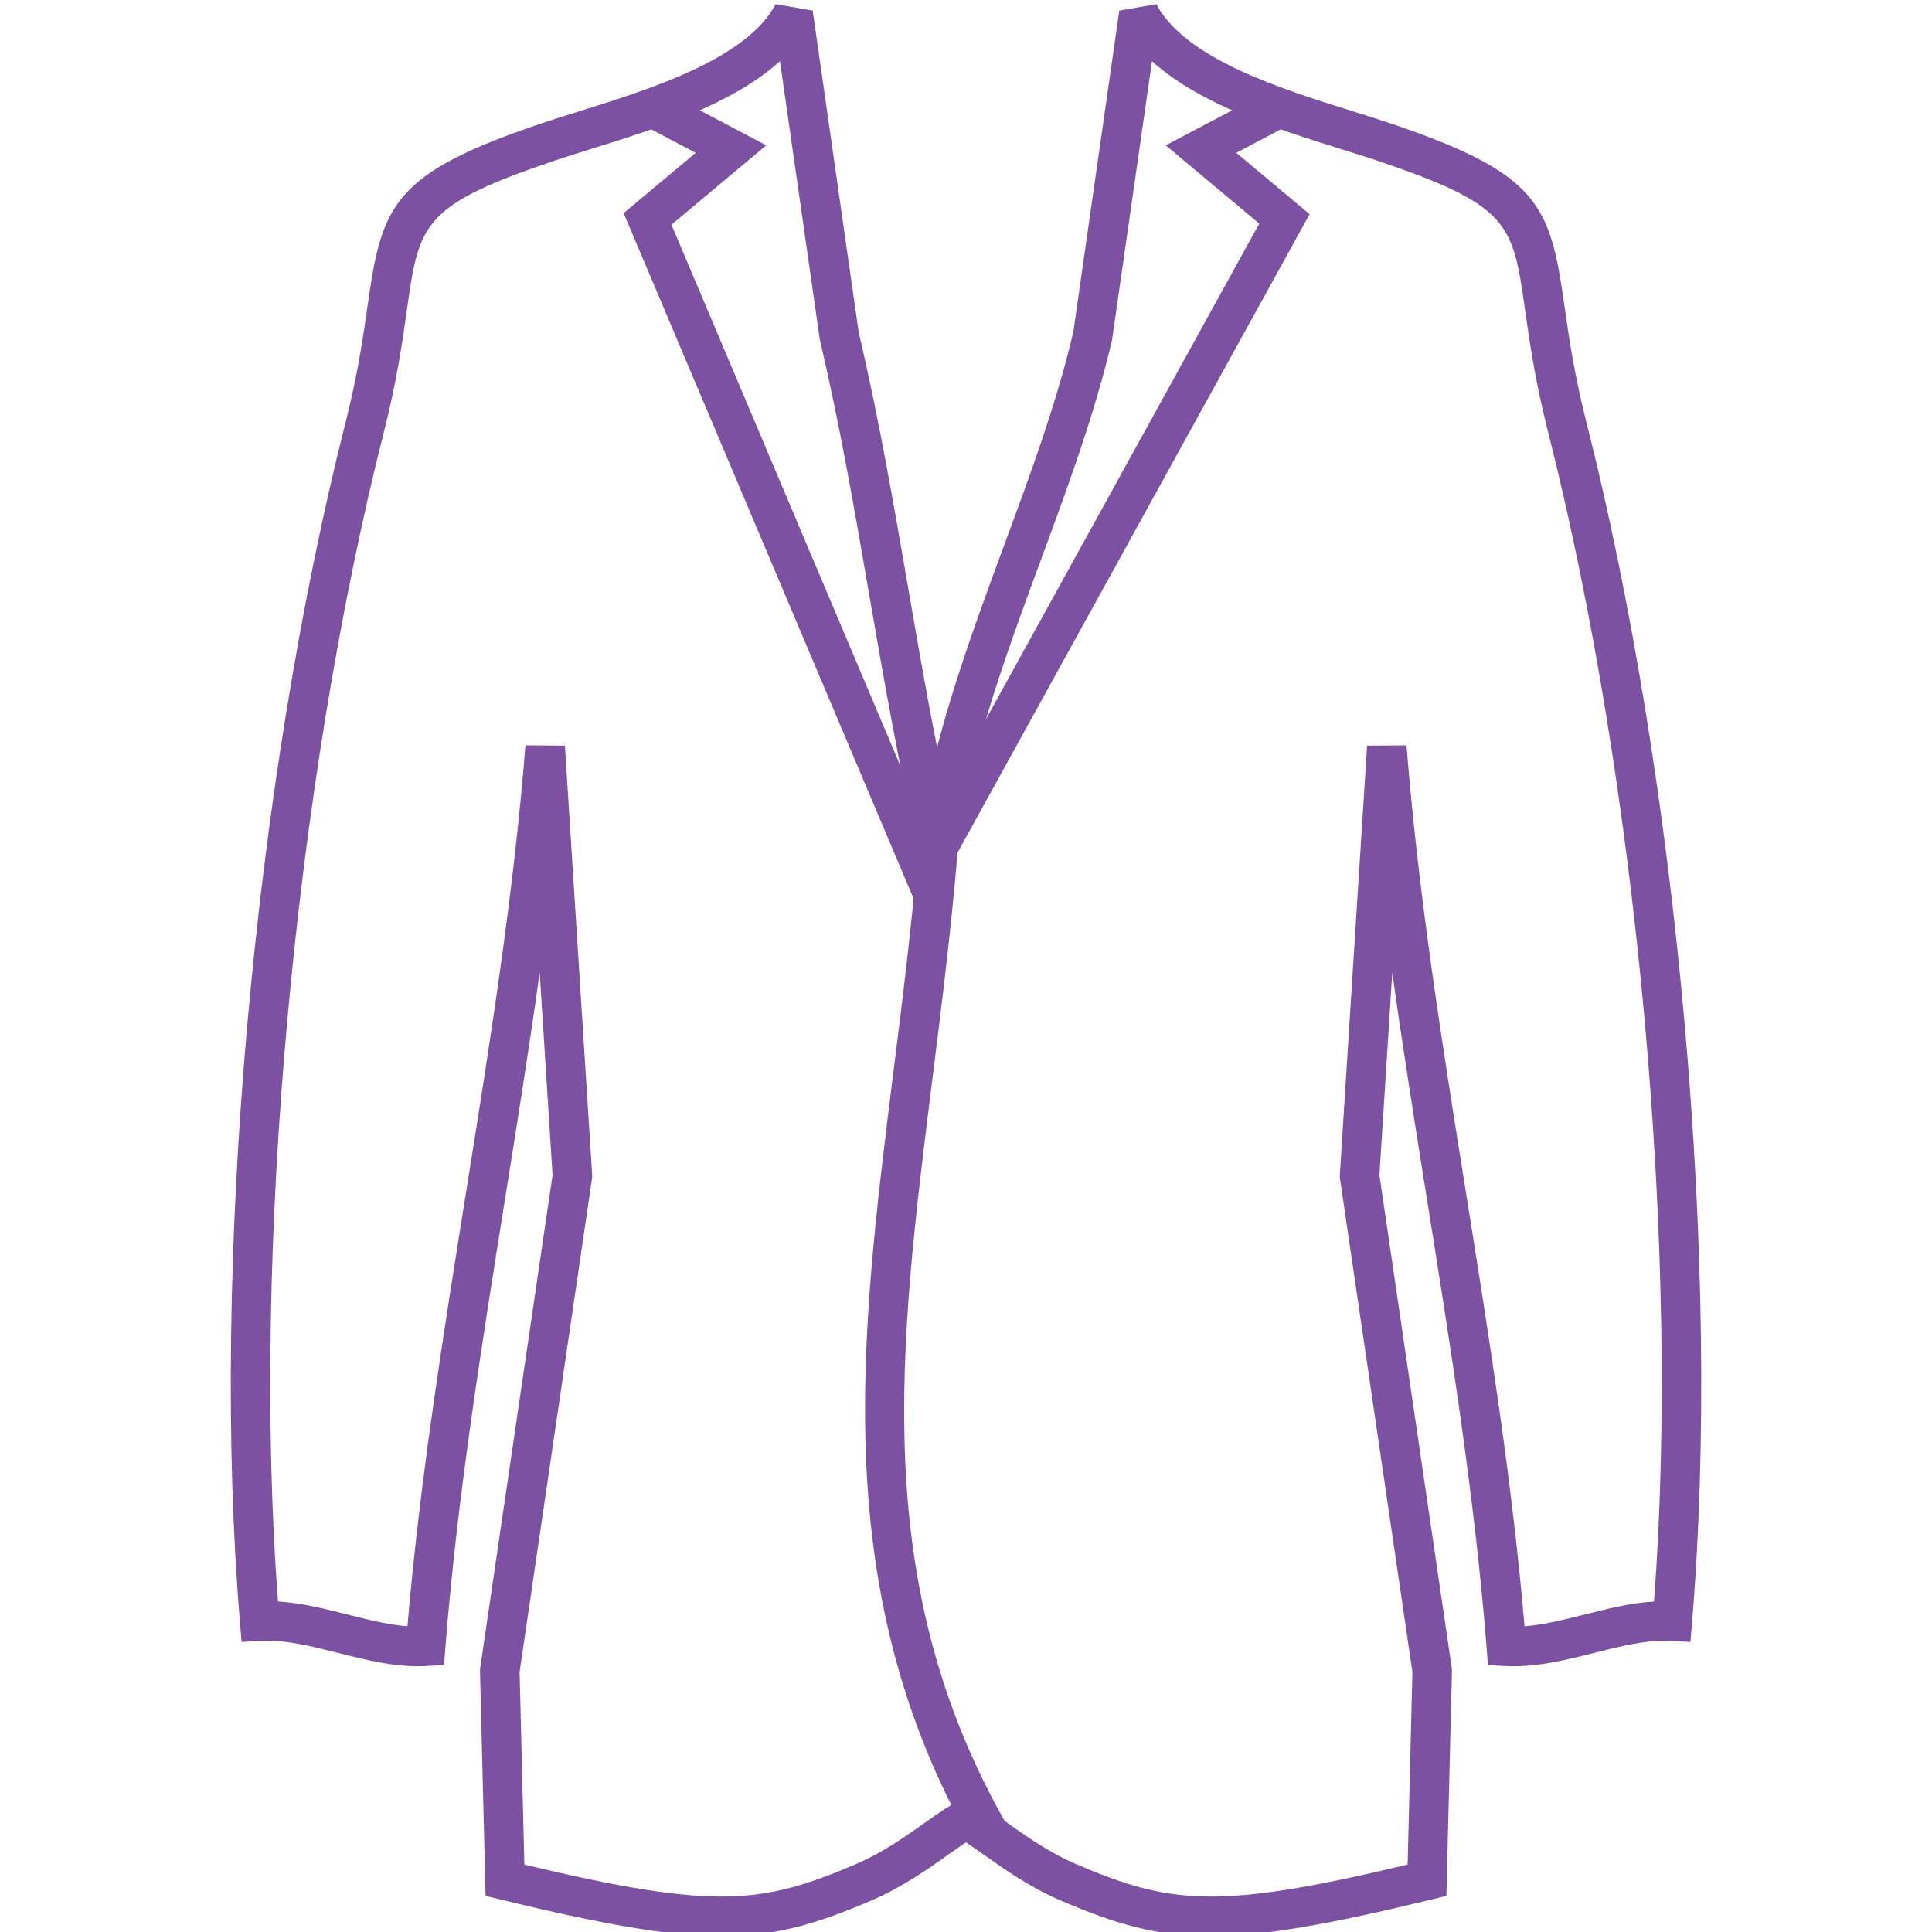
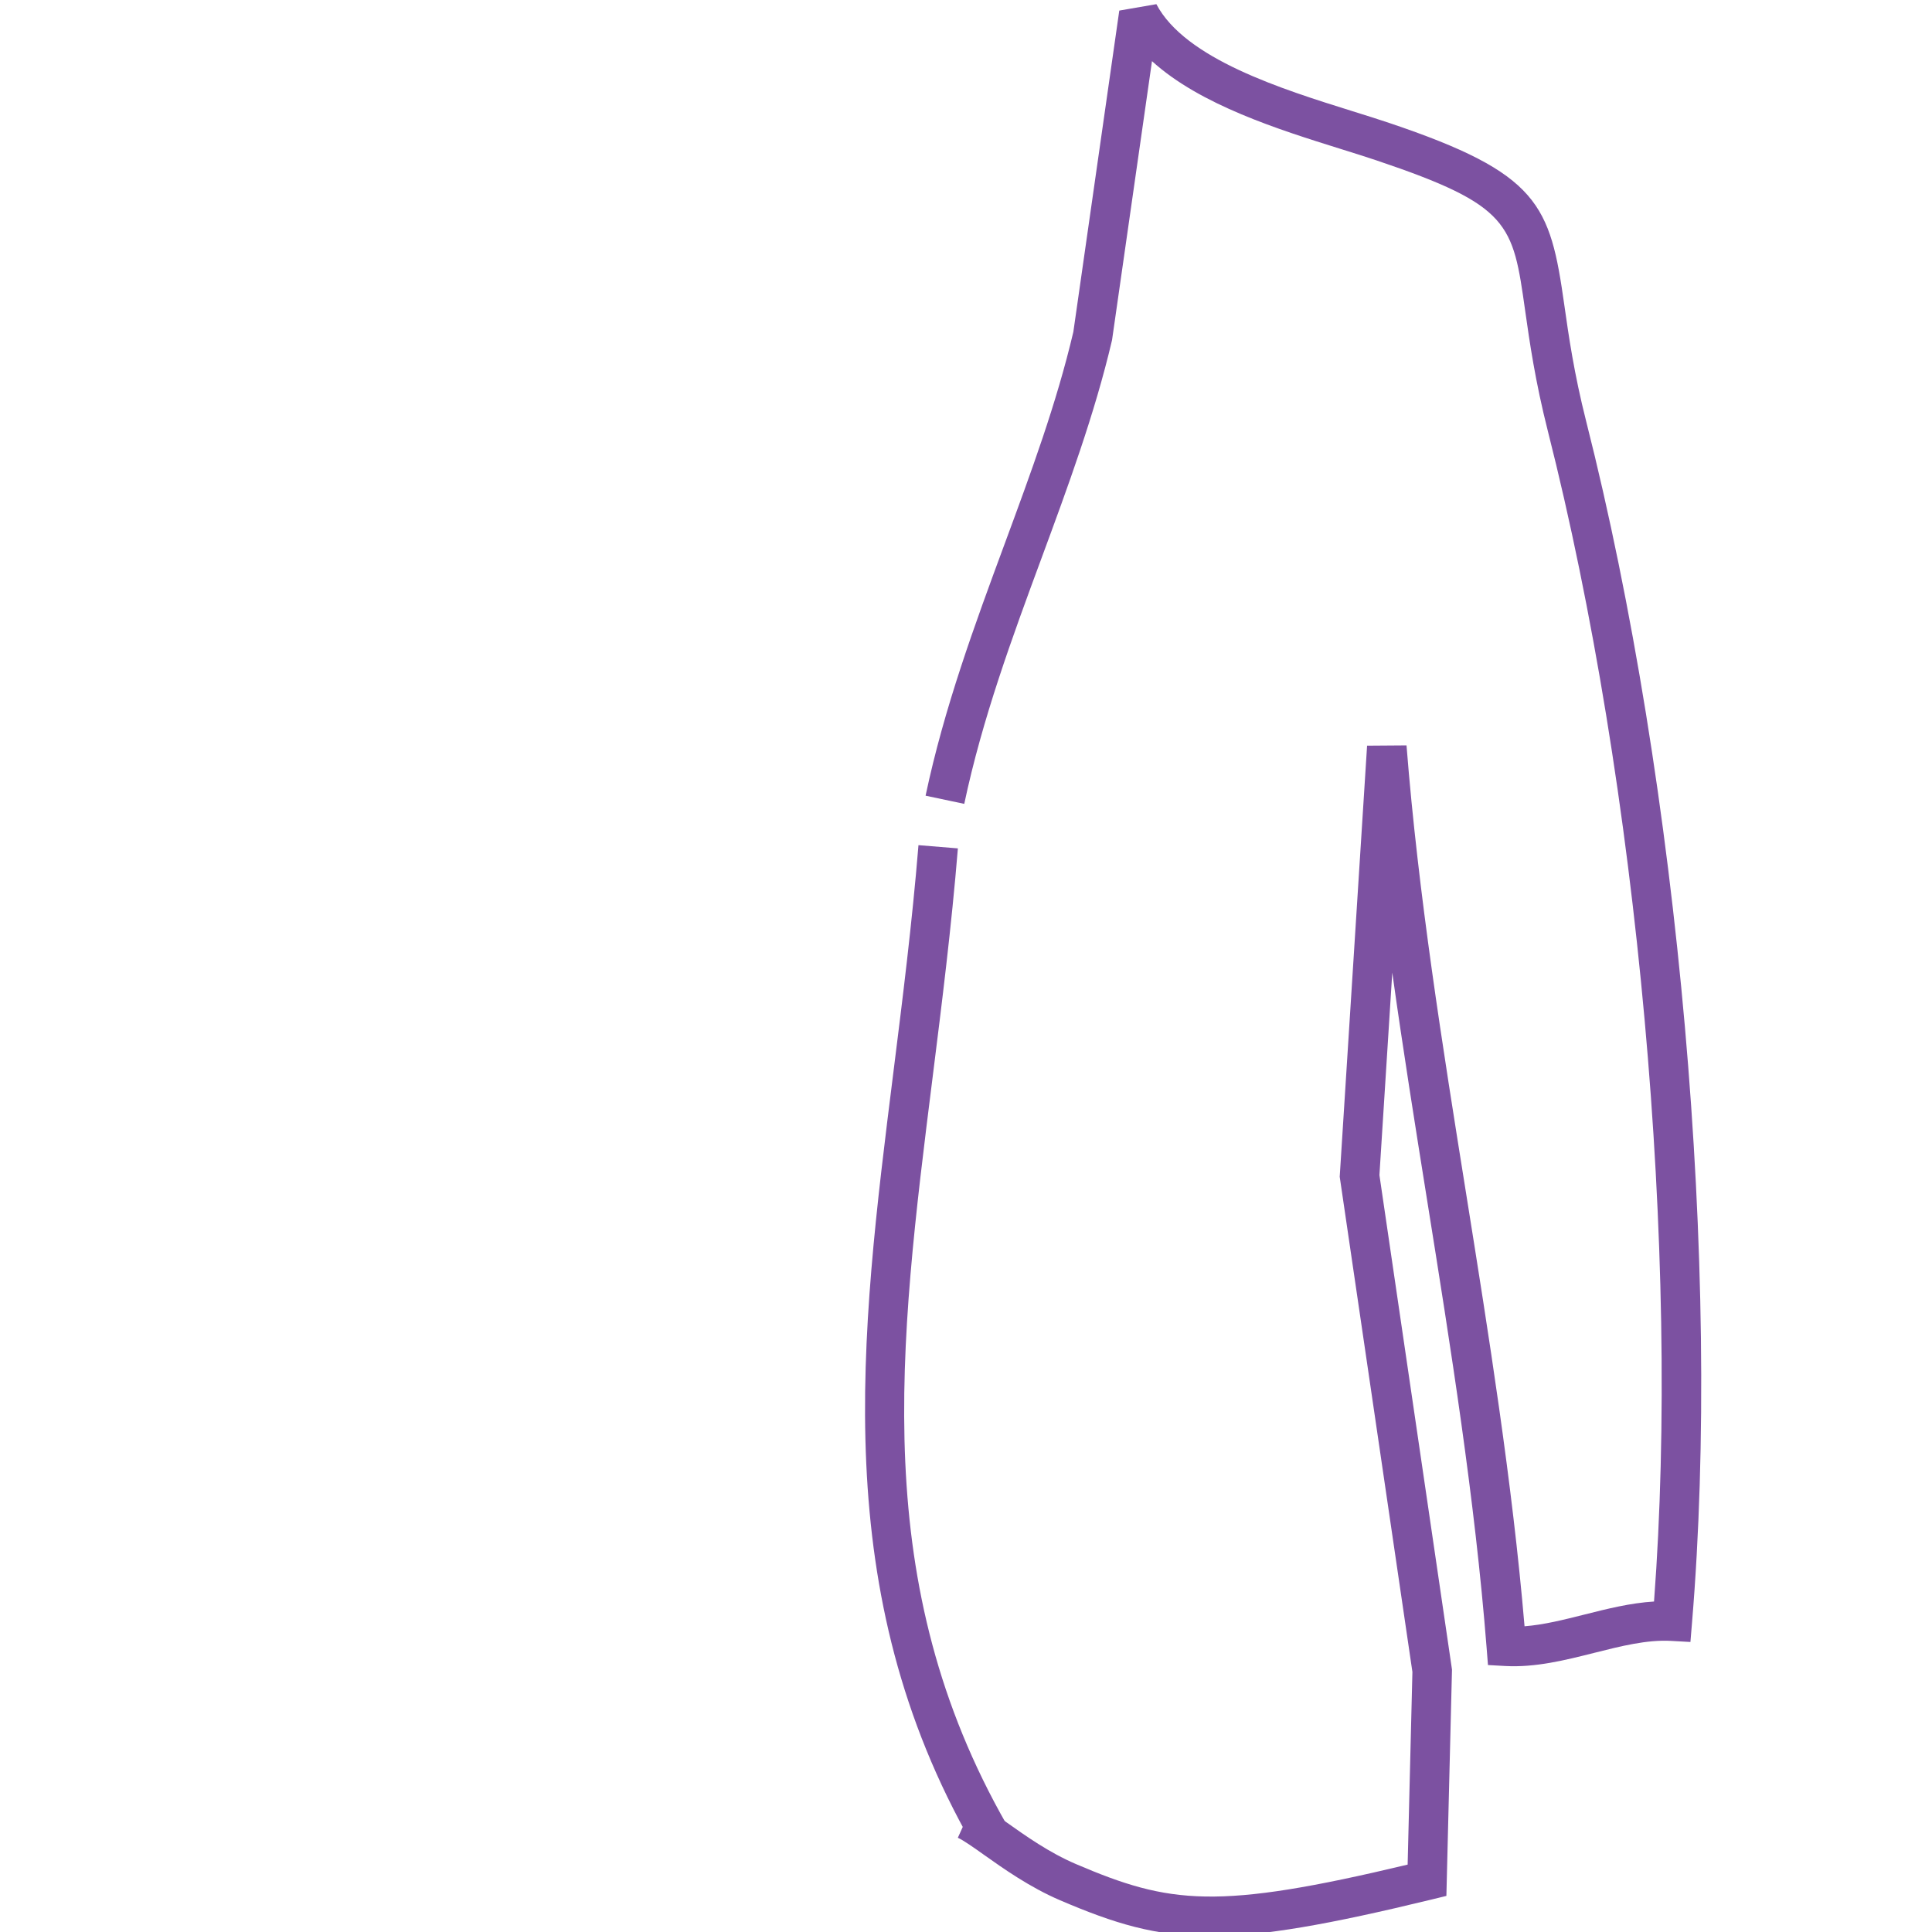
<svg xmlns="http://www.w3.org/2000/svg" version="1.1" id="Layer_1" x="0px" y="0px" width="100px" height="100px" viewBox="0 0 100 100" enable-background="new 0 0 100 100" xml:space="preserve">
  <g>
    <g>
-       <path fill="#7C51A1" d="M37.356,100.216c-2.731,0-6.13-0.603-11.46-1.898l-0.762-0.186l-0.291-11.716L28.6,60.823l-0.666-10.482    c-0.55,3.951-1.18,7.886-1.799,11.755c-1.219,7.62-2.479,15.499-3.083,23.193l-0.07,0.892l-0.894,0.05    c-1.564,0.087-3.108-0.303-4.601-0.679c-1.406-0.354-2.734-0.689-3.988-0.62l-0.994,0.056l-0.083-0.992    c-1.522-18.27,0.679-43.258,5.477-62.181c0.634-2.5,0.911-4.461,1.134-6.037c0.734-5.188,1.292-6.801,9.068-9.417    c0.585-0.197,1.227-0.397,1.906-0.61c3.65-1.141,8.649-2.703,10.14-5.536l1.918,0.332l2.379,16.632    c1.053,4.503,1.82,8.946,2.562,13.243c0.74,4.283,1.504,8.712,2.549,13.173l-1.993,0.466c-1.059-4.519-1.829-8.979-2.573-13.291    c-0.74-4.282-1.504-8.709-2.548-13.168l-0.017-0.089l-2.053-14.35c-2.499,2.273-6.59,3.552-9.755,4.541    c-0.668,0.209-1.3,0.406-1.864,0.596c-6.925,2.331-7.058,3.267-7.694,7.765c-0.23,1.624-0.516,3.645-1.177,6.252    c-4.666,18.405-6.851,42.6-5.494,60.576c1.222,0.074,2.426,0.378,3.6,0.674c1.08,0.272,2.112,0.532,3.102,0.607    c0.636-7.469,1.85-15.055,3.025-22.402c1.219-7.62,2.479-15.499,3.083-23.193l2.042,0.015l1.417,22.313L26.894,86.54l0.247,9.972    c9.879,2.36,12.299,2.056,17.186-0.036c1.365-0.585,2.583-1.448,3.563-2.143c0.679-0.481,1.216-0.861,1.688-1.075l0.844,1.864    c-0.293,0.133-0.806,0.496-1.349,0.881c-1.002,0.711-2.375,1.684-3.94,2.354C42.317,99.563,40.199,100.216,37.356,100.216z" />
-     </g>
+       </g>
    <g>
-       <polygon fill="#7C51A1" points="47.39,46.754 32.279,11.031 36.009,7.91 33.212,6.433 34.167,4.623 39.661,7.523 34.754,11.629     49.275,45.957   " />
-     </g>
+       </g>
    <g>
      <path fill="#7C51A1" d="M50.334,95.467c-7.466-13.064-5.826-26.145-4.089-39.993c0.474-3.782,0.965-7.693,1.295-11.729l2.04,0.167    c-0.334,4.079-0.827,8.012-1.304,11.816c-1.767,14.086-3.293,26.251,3.835,38.723L50.334,95.467z" />
    </g>
    <g>
      <path fill="#7C51A1" d="M62.644,100.216c-2.843,0-4.961-0.653-7.776-1.859c-1.565-0.67-2.938-1.643-3.941-2.354    c-0.542-0.385-1.056-0.748-1.349-0.881l0.844-1.864c0.472,0.214,1.009,0.594,1.688,1.075c0.979,0.694,2.197,1.558,3.563,2.143    c4.887,2.093,7.307,2.396,17.186,0.036l0.247-9.972l-3.763-25.632l0.007-0.107l1.41-22.205l2.041-0.015    c0.604,7.693,1.864,15.572,3.084,23.191c1.175,7.348,2.39,14.935,3.025,22.404c0.988-0.075,2.021-0.335,3.102-0.607    c1.173-0.296,2.377-0.6,3.6-0.674c1.356-17.977-0.828-42.172-5.494-60.576c-0.661-2.607-0.947-4.629-1.178-6.252    c-0.636-4.498-0.769-5.435-7.694-7.765c-0.564-0.19-1.195-0.387-1.864-0.596c-3.164-0.989-7.257-2.268-9.755-4.541l-2.068,14.438    c-0.899,3.839-2.299,7.627-3.651,11.29c-1.507,4.079-3.064,8.296-3.998,12.715l-2.002-0.423c0.964-4.565,2.548-8.854,4.08-13.001    c1.388-3.755,2.697-7.304,3.568-11.004l2.378-16.632l1.919-0.332c1.491,2.833,6.49,4.395,10.14,5.536    c0.68,0.212,1.321,0.413,1.907,0.61c7.775,2.617,8.333,4.229,9.067,9.417c0.224,1.576,0.501,3.536,1.135,6.037    c4.798,18.922,6.999,43.911,5.476,62.181l-0.082,0.992L86.5,84.933c-1.256-0.07-2.582,0.266-3.988,0.62    c-1.492,0.376-3.037,0.765-4.601,0.679l-0.894-0.05l-0.07-0.892c-0.604-7.694-1.864-15.574-3.084-23.195    c-0.619-3.868-1.248-7.805-1.799-11.754l-0.665,10.482l3.756,25.593l-0.002,0.088l-0.288,11.628l-0.762,0.186    C68.774,99.612,65.375,100.216,62.644,100.216z" />
    </g>
    <g>
-       <polygon fill="#7C51A1" points="49.457,44.323 47.664,43.335 65.18,11.574 60.339,7.523 65.832,4.623 66.787,6.433 63.99,7.91     67.785,11.086   " />
-     </g>
+       </g>
  </g>
</svg>